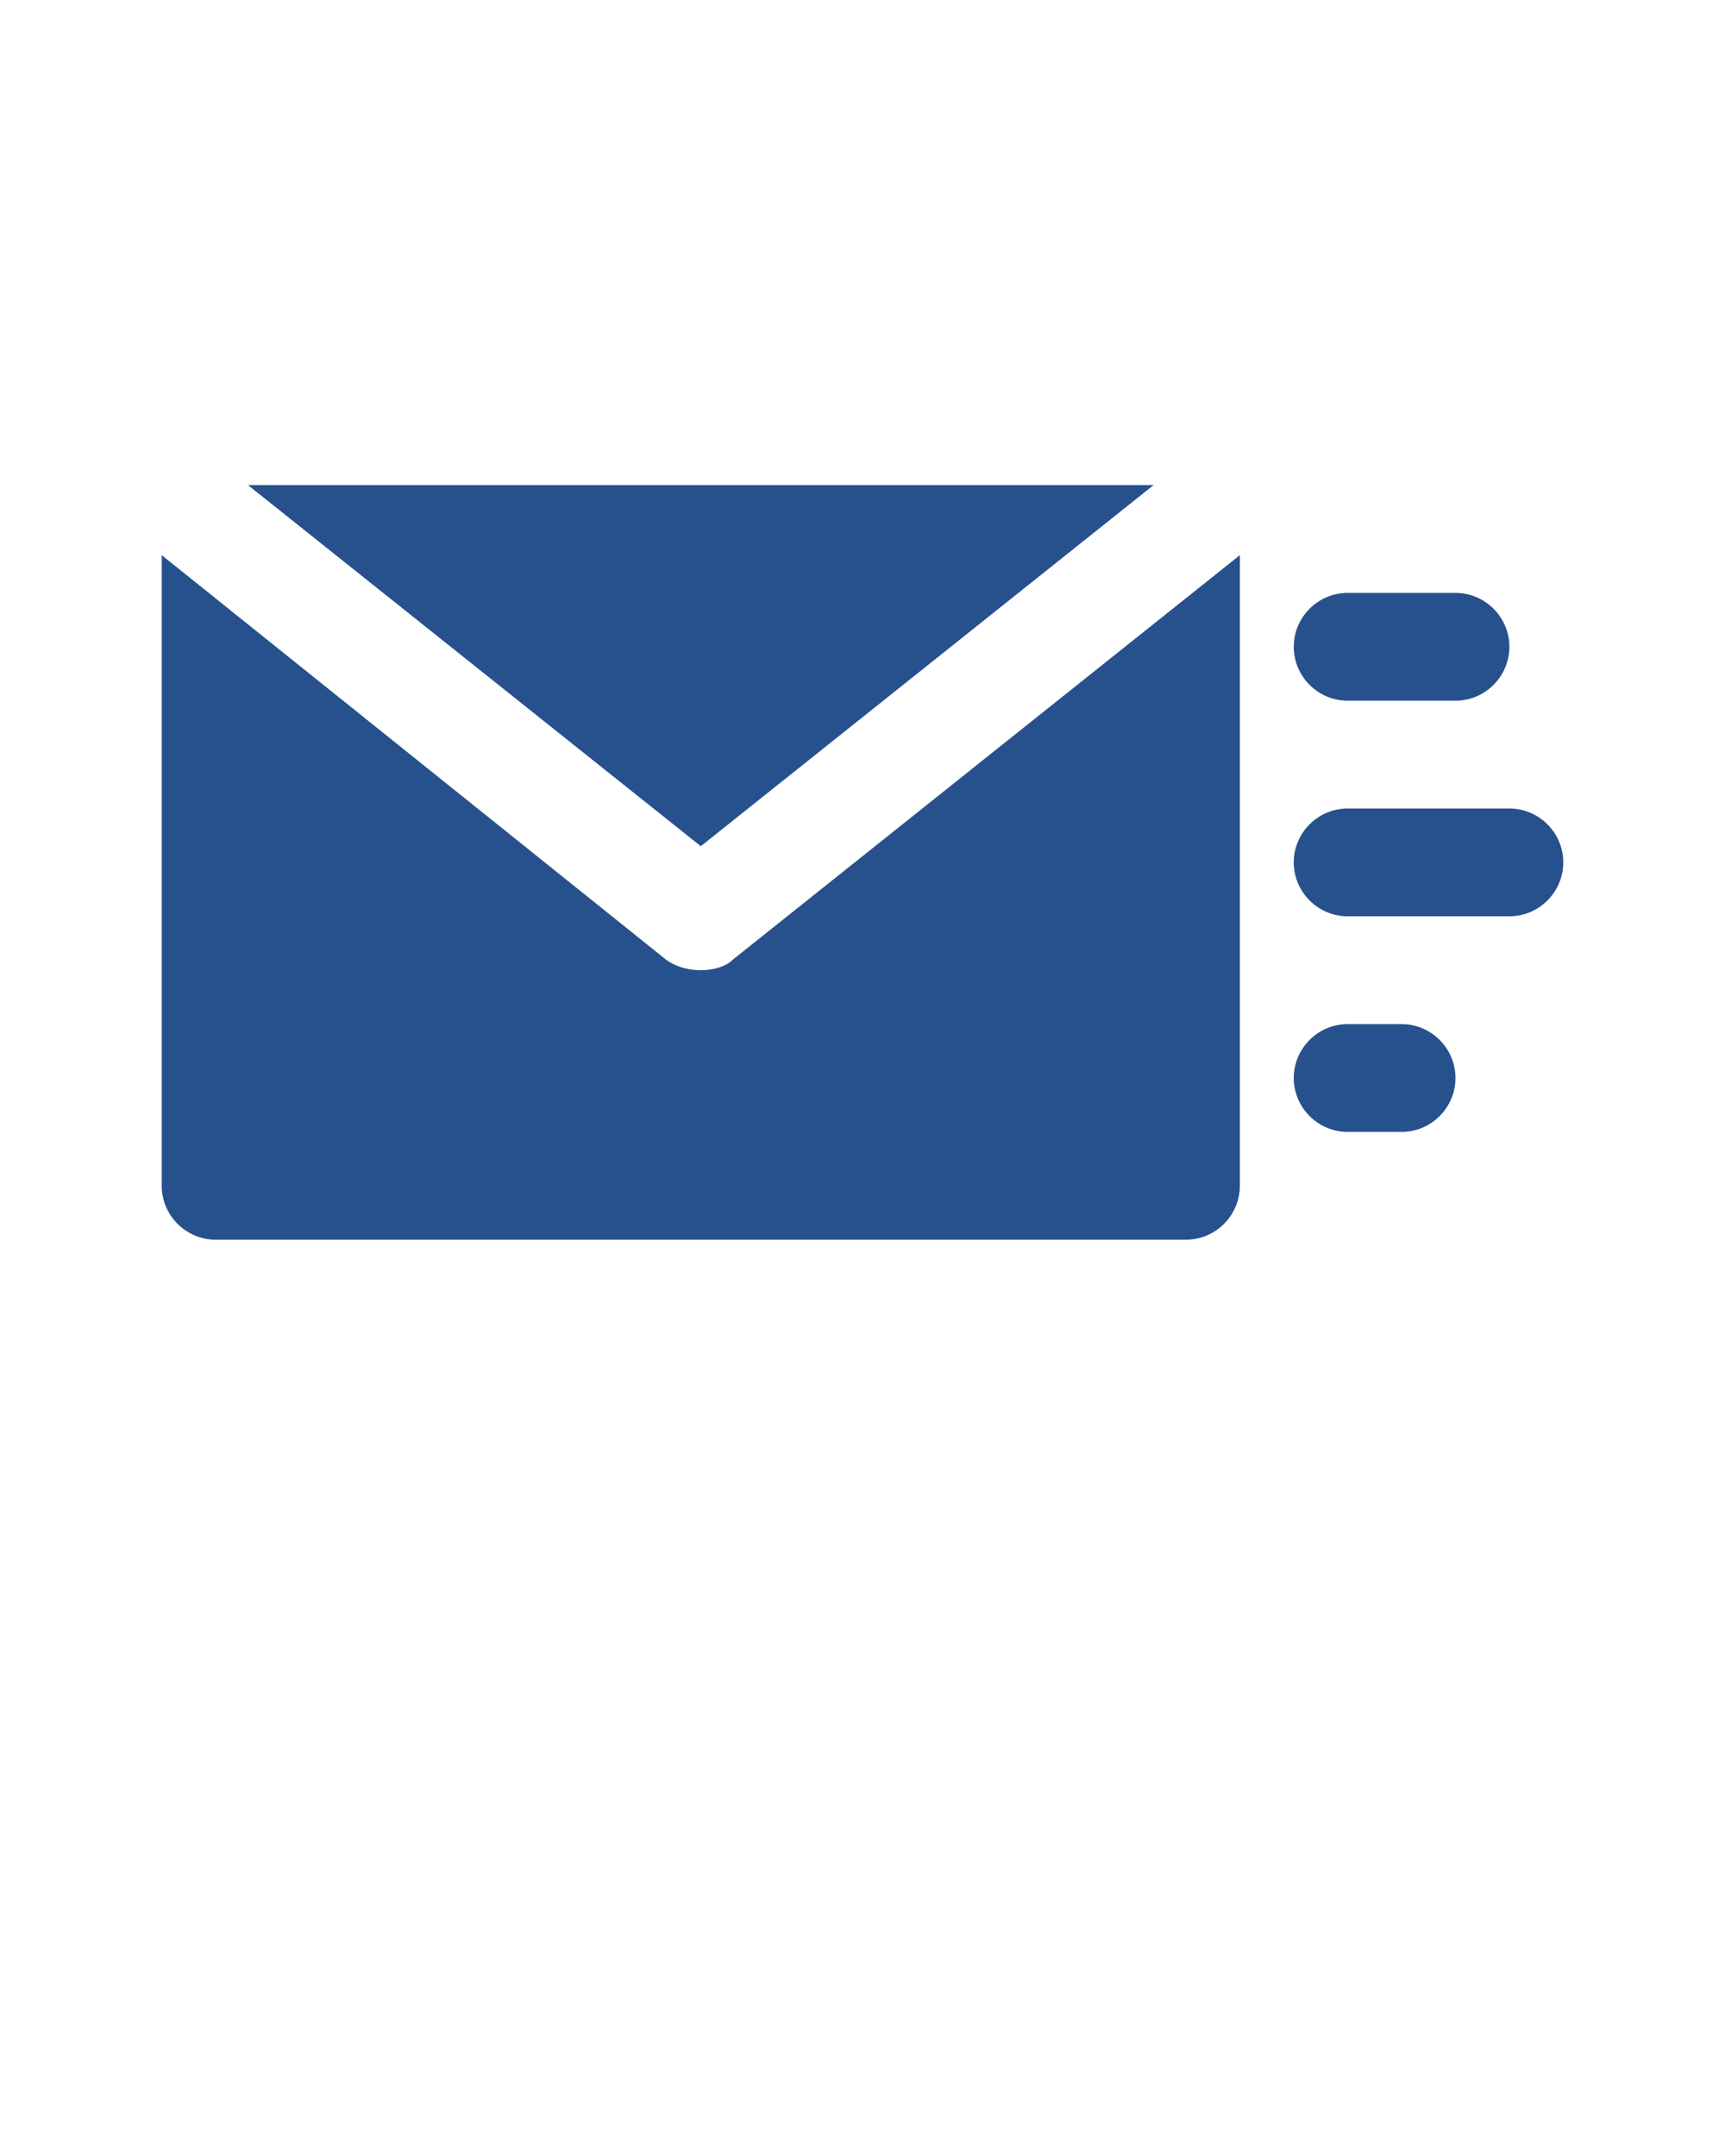
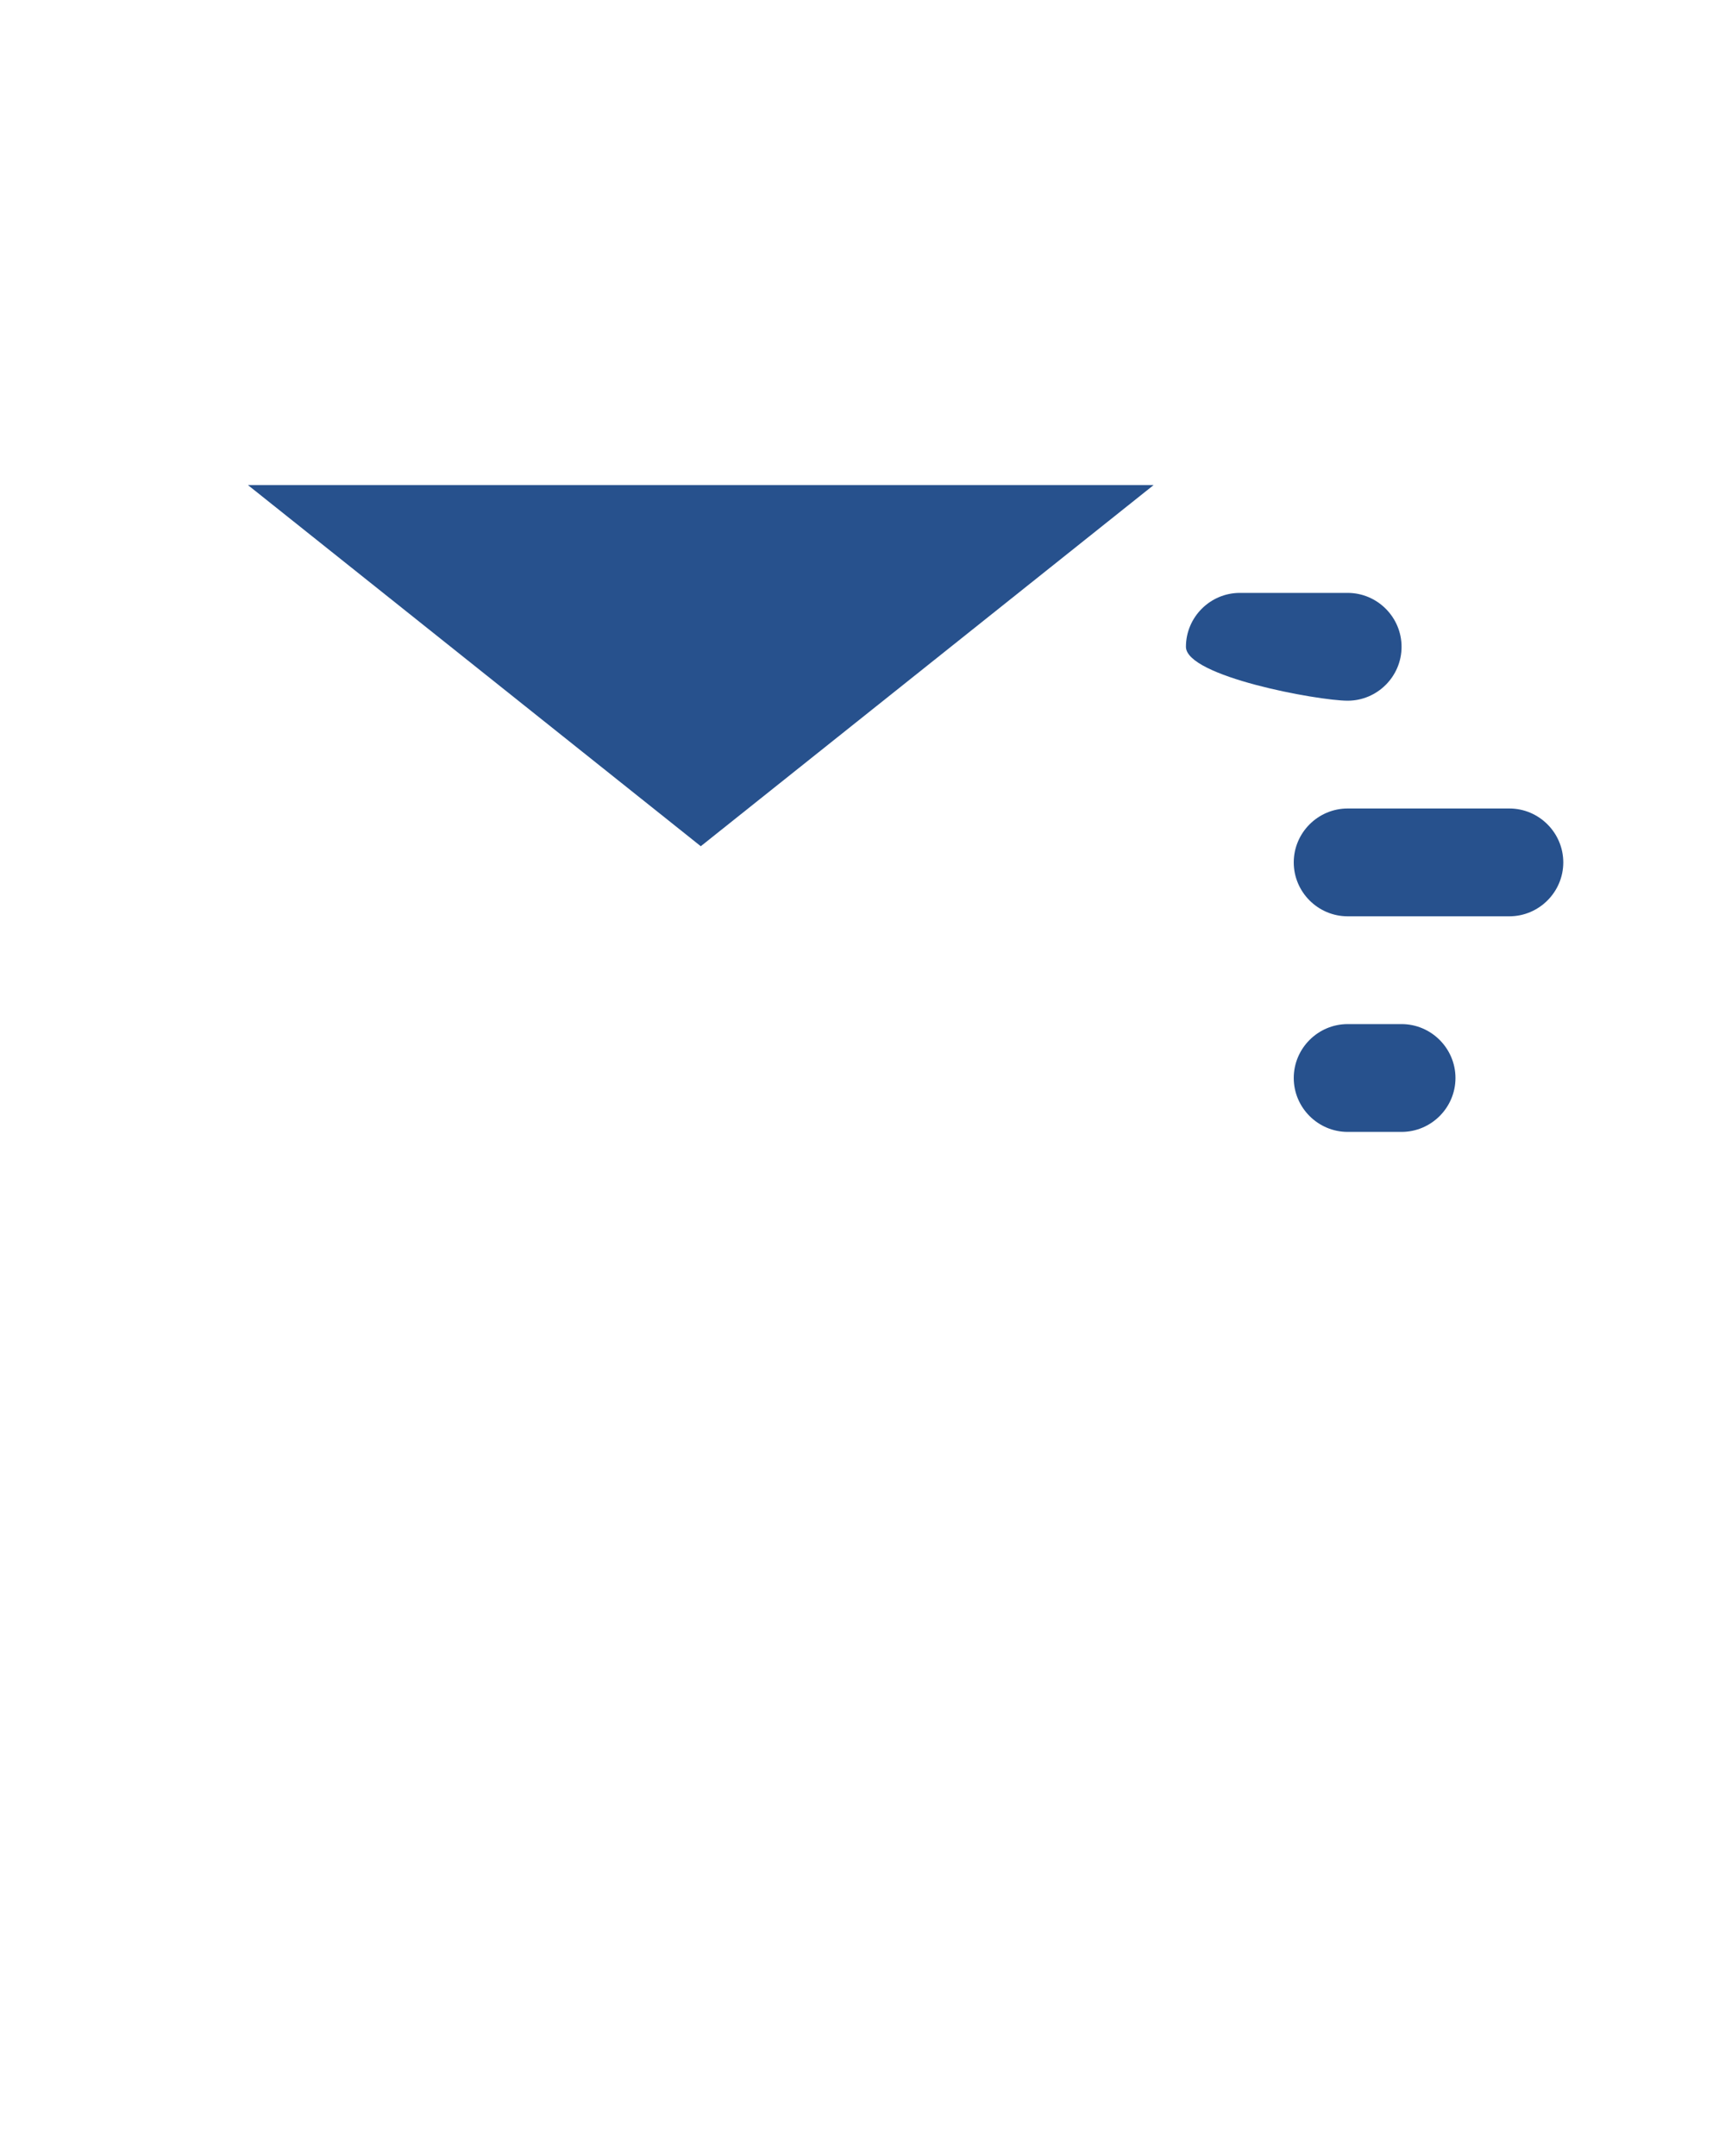
<svg xmlns="http://www.w3.org/2000/svg" version="1.1" id="Layer_1" x="0px" y="0px" viewBox="0 0 64 80" style="enable-background:new 0 0 64 80;" xml:space="preserve">
  <g>
    <g>
      <polygon points="42.8,18 9.2,18 26,31.4   " fill="#27518d" />
-       <path d="M26,36c-0.4,0-0.9-0.1-1.3-0.4L6,20.6V44c0,1.1,0.9,2,2,2h36c1.1,0,2-0.9,2-2V20.6l-18.8,15C26.9,35.9,26.4,36,26,36z" fill="#27518d" />
-       <path d="M50,26h4c1.1,0,2-0.9,2-2s-0.9-2-2-2h-4c-1.1,0-2,0.9-2,2S48.9,26,50,26z" fill="#27518d" />
+       <path d="M50,26c1.1,0,2-0.9,2-2s-0.9-2-2-2h-4c-1.1,0-2,0.9-2,2S48.9,26,50,26z" fill="#27518d" />
      <path d="M56,30h-6c-1.1,0-2,0.9-2,2s0.9,2,2,2h6c1.1,0,2-0.9,2-2S57.1,30,56,30z" fill="#27518d" />
      <path d="M52,38h-2c-1.1,0-2,0.9-2,2s0.9,2,2,2h2c1.1,0,2-0.9,2-2S53.1,38,52,38z" fill="#27518d" />
    </g>
  </g>
</svg>